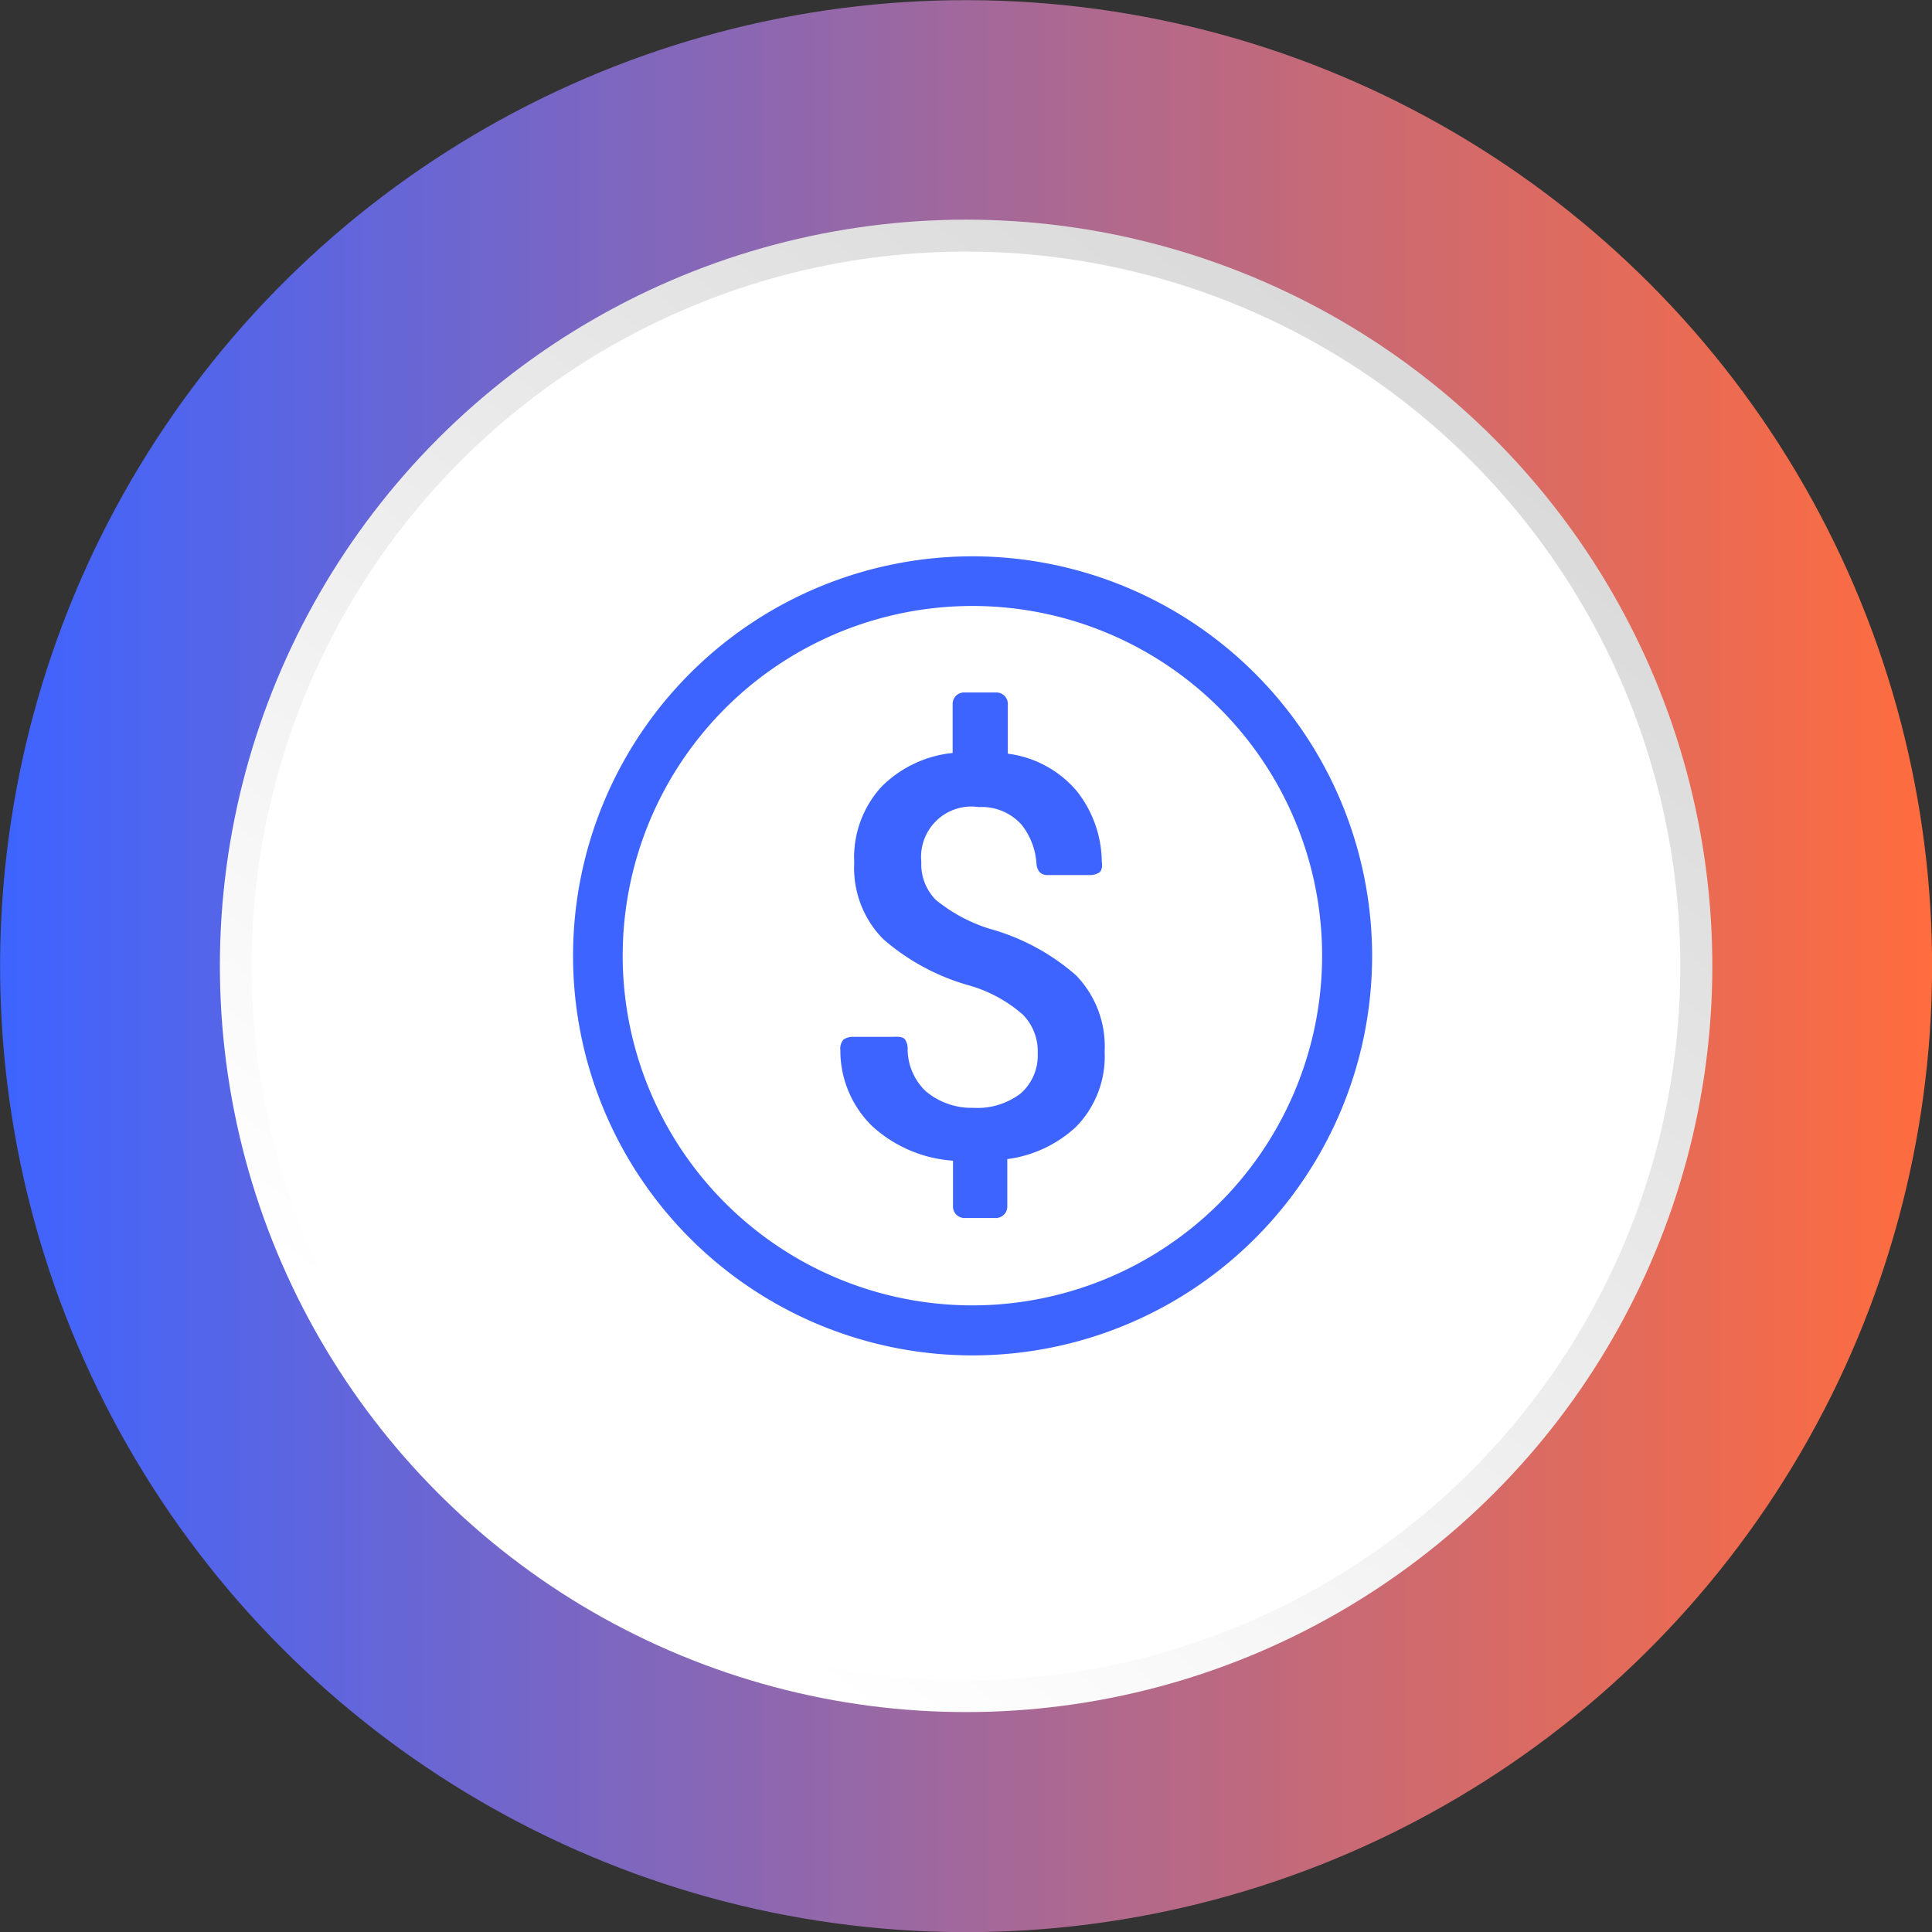
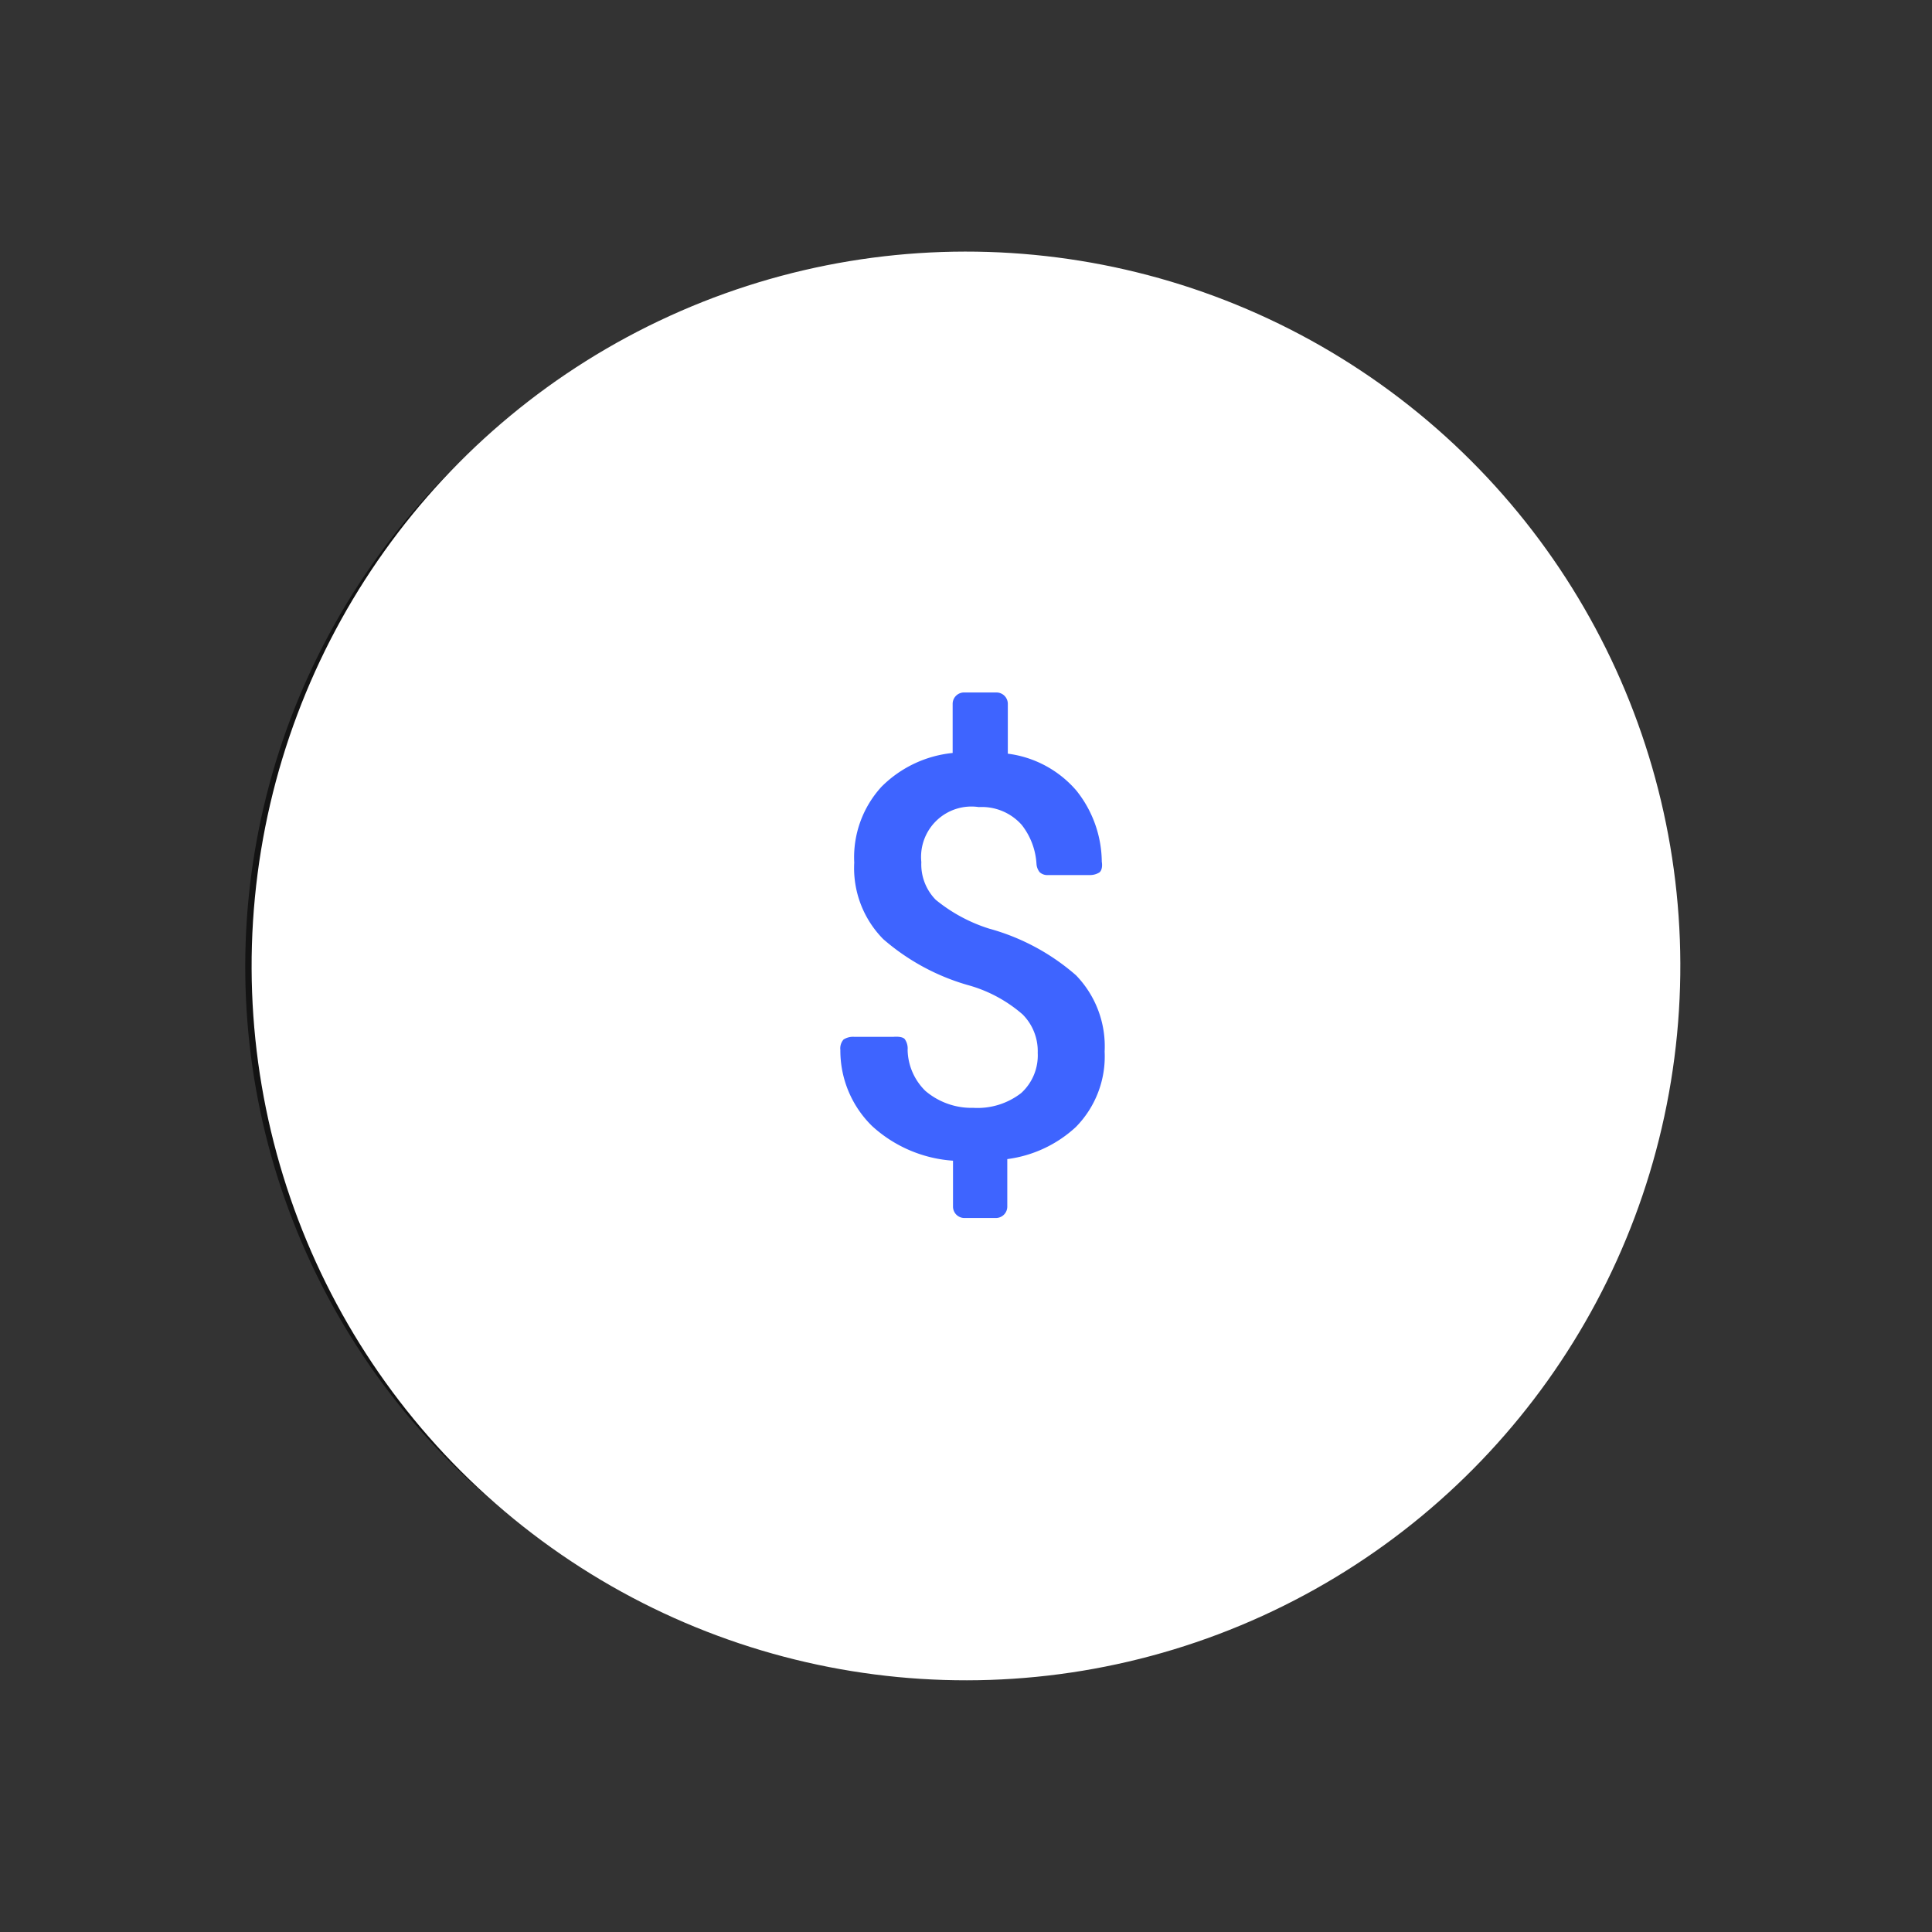
<svg xmlns="http://www.w3.org/2000/svg" viewBox="0 0 108.56 108.56">
  <rect x="0" y="0" width="108.56" height="108.56" fill="#333333" stroke="none" />
  <defs>
    <style>.cls-1{isolation:isolate;}.cls-2{fill:url(#linear-gradient);}.cls-3{mix-blend-mode:multiply;opacity:0.9;}.cls-4{opacity:0.7;}.cls-5{fill:url(#linear-gradient-2);}.cls-6{fill:#fff;}.cls-7{fill:#3e64ff;}</style>
    <linearGradient id="linear-gradient" y1="54.28" x2="108.56" y2="54.28" gradientTransform="translate(104.66 -3.64) rotate(86.01)" gradientUnits="userSpaceOnUse">
      <stop offset="0" stop-color="#3e64ff" />
      <stop offset="0.12" stop-color="#5665e7" />
      <stop offset="0.73" stop-color="#cf6a6e" />
      <stop offset="1" stop-color="#ff6c3e" />
    </linearGradient>
    <linearGradient id="linear-gradient-2" x1="-312.79" y1="-930.6" x2="-257.97" y2="-863.08" gradientTransform="matrix(0.99, 0.11, 0.11, -0.99, 441, -805.67)" gradientUnits="userSpaceOnUse">
      <stop offset="0" stop-color="#fff" />
      <stop offset="1" stop-color="#d7d6d6" />
    </linearGradient>
  </defs>
  <g class="cls-1">
    <g id="Layer_2" data-name="Layer 2">
      <g id="Layer_1-2" data-name="Layer 1">
-         <circle class="cls-2" cx="54.28" cy="54.28" r="54.28" transform="translate(-3.64 104.66) rotate(-86.01)" />
        <g class="cls-3">
          <circle class="cls-4" cx="53.18" cy="54.32" r="39.4" transform="translate(-20.31 34.88) rotate(-30.79)" />
        </g>
-         <circle class="cls-5" cx="54.28" cy="54.28" r="41.93" transform="translate(-6.59 7.51) rotate(-7.47)" />
        <circle class="cls-6" cx="54.28" cy="54.28" r="40.14" transform="translate(-21.43 66.96) rotate(-54.51)" />
-         <path class="cls-7" d="M54.65,31.26A22.45,22.45,0,1,0,77.1,53.71,22.47,22.47,0,0,0,54.65,31.26Zm0,42.09A19.65,19.65,0,1,1,74.29,53.71,19.66,19.66,0,0,1,54.65,73.35Z" />
        <path class="cls-7" d="M55.58,52.18a9,9,0,0,1-3-1.62,2.84,2.84,0,0,1-.81-2.12A2.83,2.83,0,0,1,55,45.35a3,3,0,0,1,2.41,1,3.92,3.92,0,0,1,.83,2.18.84.84,0,0,0,.18.48.64.64,0,0,0,.48.16h2.34a1,1,0,0,0,.54-.15c.2-.17.14-.55.13-.6a6.48,6.48,0,0,0-1.43-4,6.09,6.09,0,0,0-3.85-2.07v-2.8a.64.64,0,0,0-.64-.64H54.17a.64.64,0,0,0-.64.64v2.76a6.57,6.57,0,0,0-4,1.9A5.87,5.87,0,0,0,48,48.47a5.68,5.68,0,0,0,1.63,4.3,12.47,12.47,0,0,0,4.89,2.62A7.85,7.85,0,0,1,57.46,57a2.92,2.92,0,0,1,.85,2.16,2.86,2.86,0,0,1-.93,2.26,4,4,0,0,1-2.69.83A4,4,0,0,1,52,61.3a3.31,3.31,0,0,1-1-2.31.91.91,0,0,0-.16-.6c-.15-.18-.63-.13-.63-.13H48a1,1,0,0,0-.6.15.76.76,0,0,0-.18.59A5.93,5.93,0,0,0,49,63.27a7.49,7.49,0,0,0,4.55,1.95V67.8a.64.64,0,0,0,.64.64h1.77a.64.64,0,0,0,.64-.64V65.13a7,7,0,0,0,3.85-1.8,5.65,5.65,0,0,0,1.62-4.24,5.74,5.74,0,0,0-1.61-4.29A12.38,12.38,0,0,0,55.58,52.18Z" />
      </g>
    </g>
  </g>
</svg>